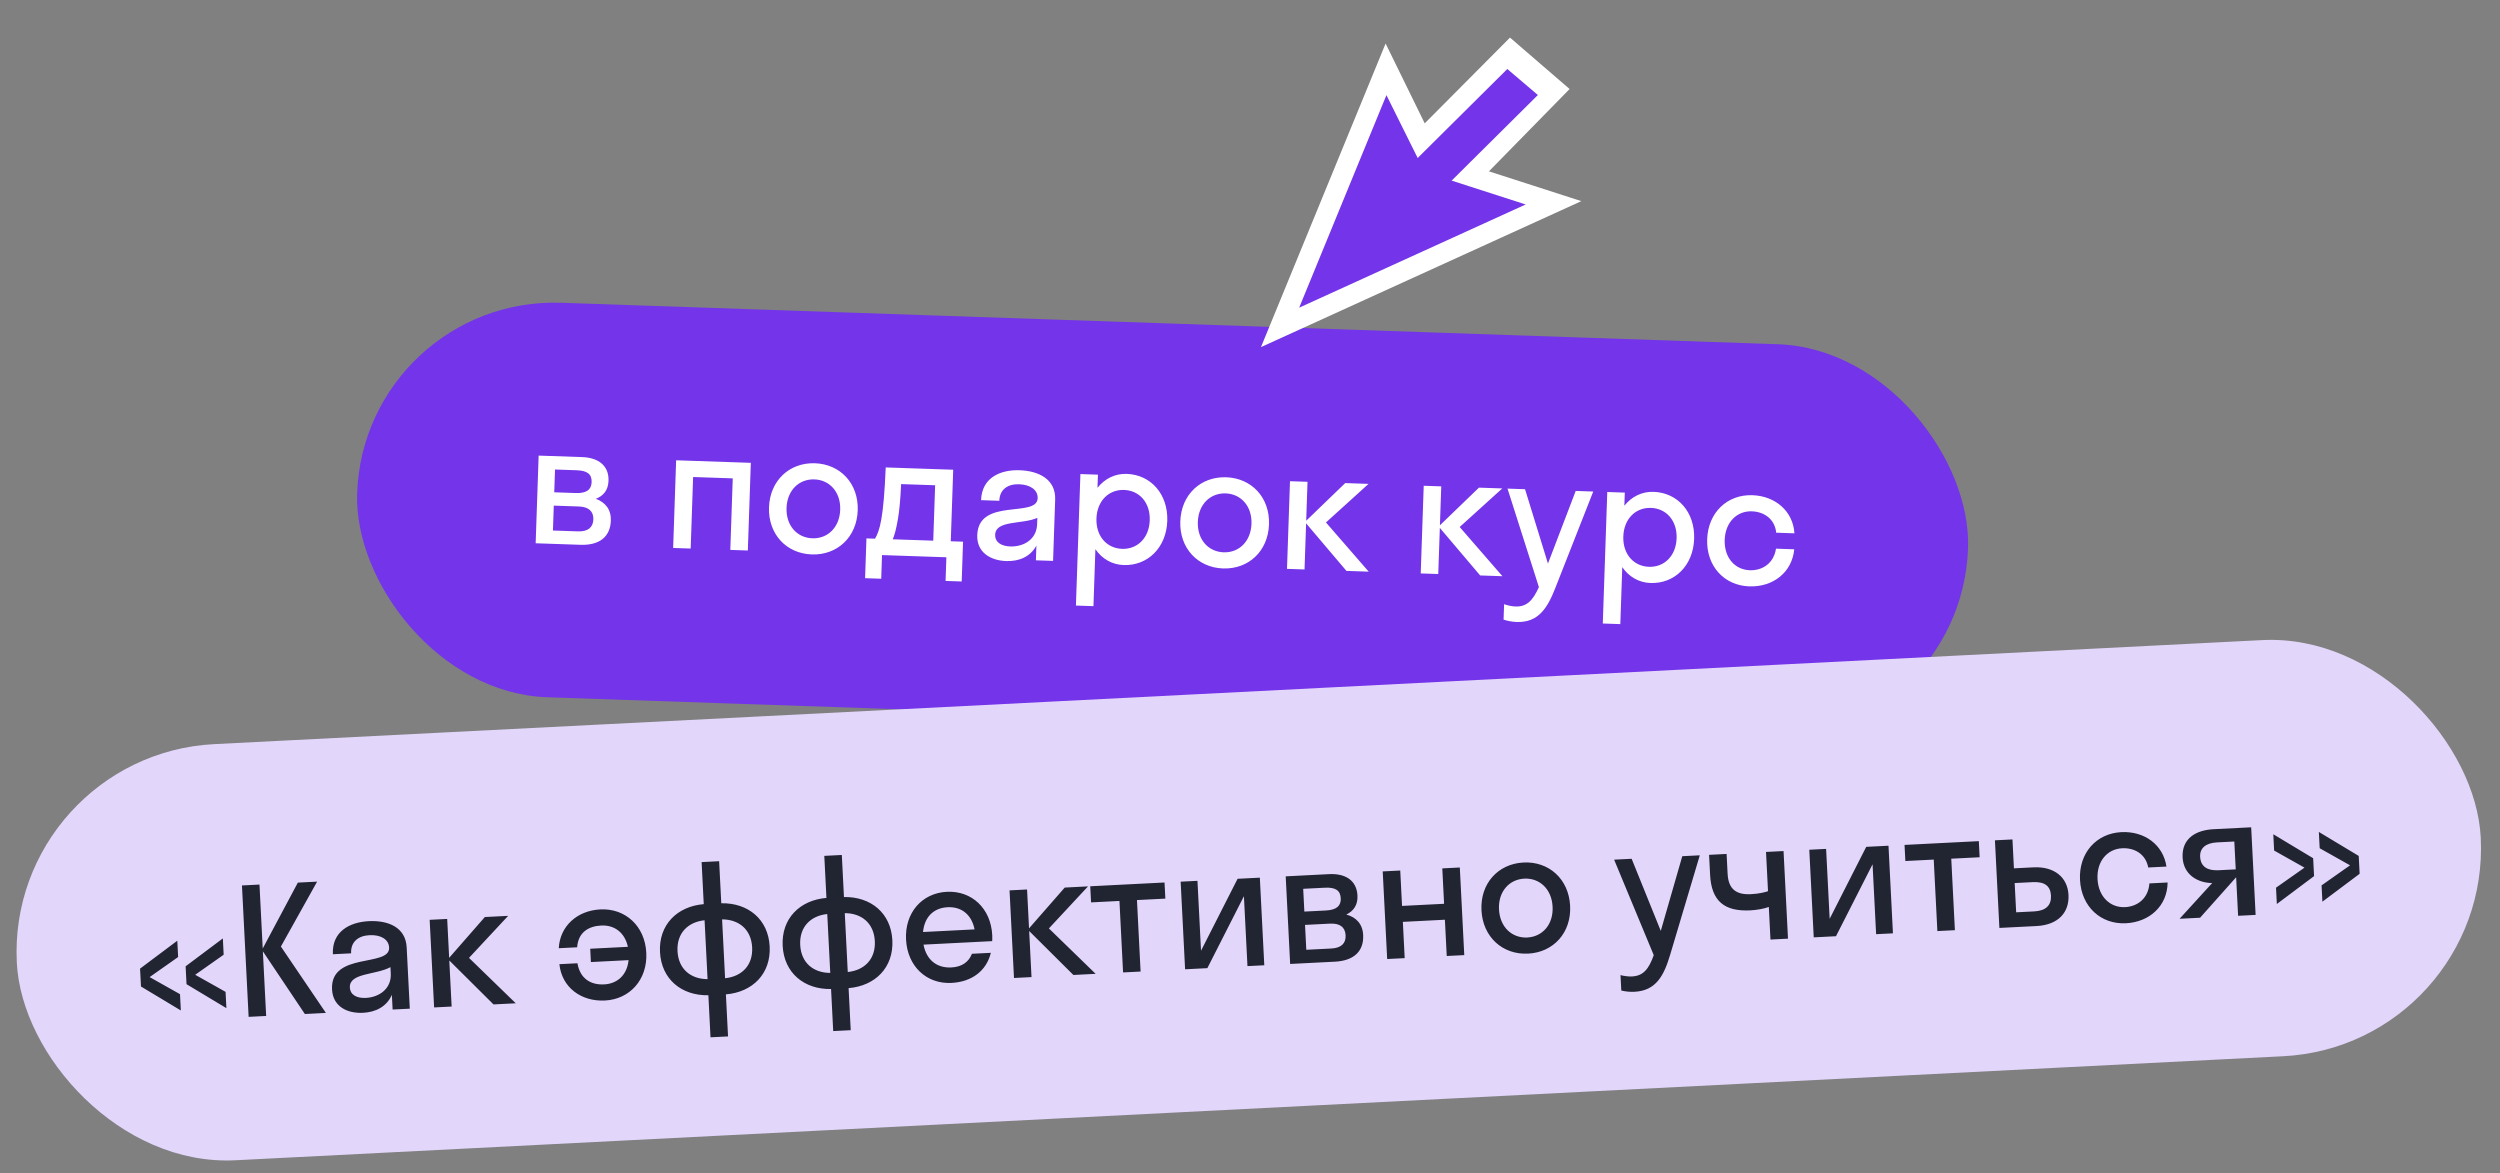
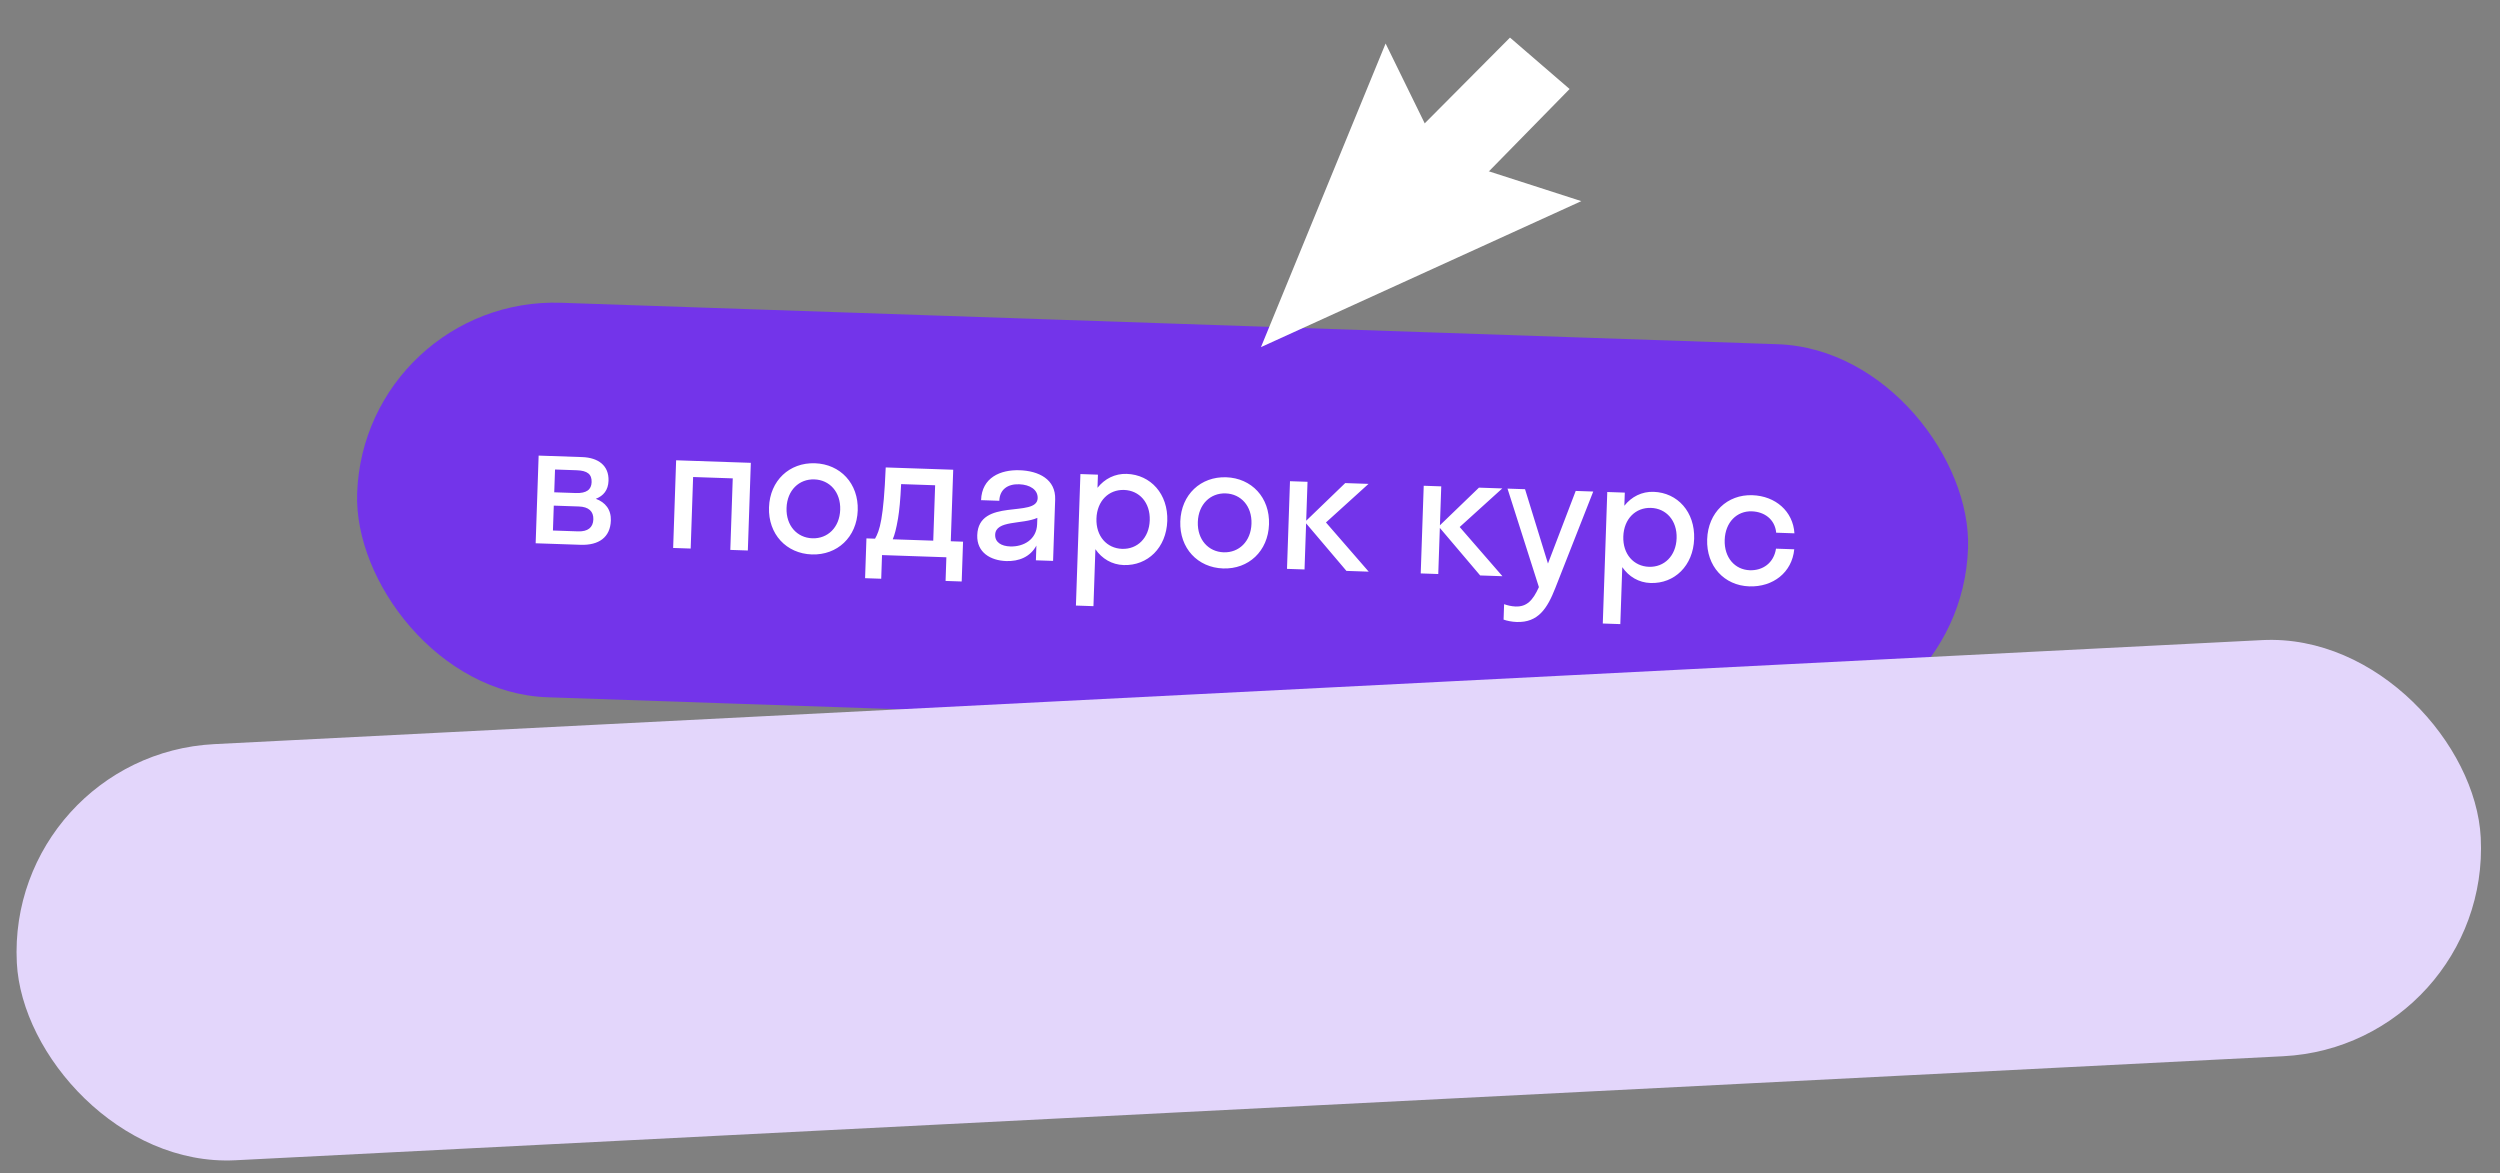
<svg xmlns="http://www.w3.org/2000/svg" width="228" height="107" viewBox="0 0 228 107" fill="none">
  <rect x="0" y="0" width="228" height="107" fill="#808080" stroke="none" />
  <rect x="33.184" y="27" width="147" height="36" rx="18" transform="rotate(1.951 33.184 27)" fill="#7334EA" />
  <path d="M48.852 49.547L49.124 41.551L53.09 41.686C54.561 41.736 55.545 42.458 55.497 43.849C55.468 44.697 55.034 45.227 54.337 45.491C55.206 45.809 55.744 46.467 55.71 47.475C55.658 49.01 54.608 49.743 52.945 49.686L48.852 49.547ZM52.584 42.886L50.618 42.819L50.547 44.898L52.514 44.965C53.505 44.998 53.933 44.645 53.956 43.973C53.981 43.254 53.576 42.919 52.584 42.886ZM52.792 46.191L50.505 46.113L50.428 48.383L52.715 48.461C53.61 48.492 54.087 48.108 54.113 47.372C54.138 46.637 53.688 46.221 52.792 46.191ZM62.99 50.028L61.391 49.974L61.663 41.978L68.475 42.21L68.203 50.206L66.604 50.151L66.826 43.627L63.212 43.504L62.99 50.028ZM74.037 50.565C71.719 50.486 70.05 48.716 70.133 46.269C70.217 43.823 72.002 42.17 74.321 42.249C76.639 42.328 78.308 44.098 78.225 46.545C78.141 48.991 76.356 50.644 74.037 50.565ZM74.088 49.093C75.479 49.141 76.571 48.105 76.626 46.49C76.681 44.875 75.662 43.768 74.271 43.721C72.879 43.673 71.787 44.709 71.733 46.324C71.677 47.939 72.696 49.046 74.088 49.093ZM79.019 49.101L79.803 49.128C80.228 48.39 80.585 47.314 80.777 42.63L86.933 42.839L86.711 49.363L87.83 49.402L87.707 53.032L86.236 52.981L86.309 50.823L80.44 50.623L80.367 52.781L78.896 52.731L79.019 49.101ZM81.899 47.294C81.739 48.218 81.591 48.789 81.418 49.183L85.112 49.309L85.284 44.256L82.182 44.15C82.117 45.589 82.019 46.578 81.899 47.294ZM91.766 51.169C90.343 51.12 89.071 50.388 89.125 48.805C89.242 45.351 94.572 47.262 94.635 45.439C94.661 44.655 93.924 44.198 92.949 44.165C91.909 44.129 91.172 44.633 91.137 45.672L89.474 45.615C89.544 43.553 91.234 42.826 92.993 42.886C94.719 42.944 96.295 43.703 96.231 45.557L96.041 51.154L94.474 51.101L94.519 49.758C93.956 50.795 92.917 51.208 91.766 51.169ZM90.759 48.765C90.736 49.453 91.316 49.809 92.131 49.836C93.363 49.878 94.538 49.198 94.586 47.807L94.606 47.231C93.224 47.84 90.805 47.422 90.759 48.765ZM99.723 55.282L98.124 55.227L98.533 43.234L100.132 43.289L100.091 44.488C100.743 43.662 101.688 43.182 102.76 43.218C104.95 43.293 106.539 45.06 106.456 47.507C106.372 49.953 104.667 51.608 102.476 51.533C101.405 51.497 100.495 50.954 99.9 50.085L99.723 55.282ZM102.335 50.056C103.726 50.103 104.802 49.067 104.857 47.452C104.912 45.837 103.909 44.73 102.518 44.683C101.127 44.636 100.051 45.672 99.996 47.287C99.941 48.902 100.943 50.008 102.335 50.056ZM111.547 51.843C109.228 51.764 107.56 49.994 107.643 47.547C107.726 45.1 109.512 43.448 111.83 43.527C114.149 43.606 115.818 45.376 115.734 47.823C115.651 50.269 113.866 51.922 111.547 51.843ZM111.597 50.371C112.988 50.419 114.08 49.383 114.135 47.768C114.19 46.153 113.171 45.046 111.78 44.998C110.389 44.951 109.297 45.986 109.242 47.602C109.187 49.217 110.206 50.324 111.597 50.371ZM119.246 43.94L119.125 47.49L122.684 44.057L124.81 44.13L120.928 47.648L124.826 52.135L122.795 52.066L119.117 47.73L118.973 51.935L117.374 51.881L117.647 43.886L119.246 43.94ZM131.442 44.356L131.321 47.906L134.88 44.473L137.007 44.545L133.124 48.063L137.022 52.55L134.991 52.481L131.313 48.145L131.169 52.351L129.57 52.296L129.843 44.301L131.442 44.356ZM141.851 53.611C141.115 55.491 140.286 56.792 138.319 56.725C137.871 56.71 137.426 56.614 137.126 56.508L137.174 55.101C137.474 55.207 137.839 55.3 138.223 55.313C139.23 55.347 139.794 54.774 140.348 53.544L137.485 44.561L139.084 44.616L141.174 51.395L143.705 44.773L145.304 44.828L141.851 53.611ZM147.773 56.919L146.174 56.864L146.583 44.871L148.182 44.926L148.141 46.125C148.794 45.299 149.739 44.819 150.81 44.855C153.001 44.93 154.589 46.697 154.506 49.144C154.423 51.59 152.717 53.245 150.527 53.17C149.455 53.134 148.545 52.591 147.951 51.722L147.773 56.919ZM150.385 51.693C151.776 51.74 152.852 50.704 152.907 49.089C152.962 47.474 151.959 46.367 150.568 46.32C149.177 46.273 148.101 47.309 148.046 48.923C147.991 50.539 148.994 51.645 150.385 51.693ZM161.989 48.582C161.871 47.361 160.918 46.672 159.766 46.633C158.407 46.587 157.347 47.623 157.292 49.239C157.237 50.854 158.224 51.96 159.583 52.006C160.751 52.046 161.767 51.36 161.972 50.038L163.635 50.095C163.435 52.201 161.708 53.551 159.533 53.477C157.247 53.399 155.61 51.631 155.693 49.184C155.777 46.737 157.53 45.084 159.816 45.162C161.927 45.234 163.529 46.633 163.652 48.639L161.989 48.582Z" fill="white" />
  <rect x="0.57" y="68.828" width="225" height="38" rx="19" transform="rotate(-2.908 0.57 68.828)" fill="#E3D6FB" />
-   <path d="M12.857 89.968L12.774 88.338L16.169 85.794L16.245 87.281L13.646 89.111L16.417 90.668L16.492 92.154L12.857 89.968ZM17.011 89.757L16.928 88.127L20.324 85.584L20.399 87.07L17.801 88.9L20.571 90.457L20.647 91.943L17.011 89.757ZM23.664 80.672L23.96 86.504L27.164 80.494L28.921 80.405L25.617 86.324L29.722 92.379L27.804 92.477L23.973 86.76L24.273 92.656L22.675 92.737L22.066 80.753L23.664 80.672ZM33.114 92.367C31.692 92.44 30.363 91.818 30.282 90.236C30.107 86.785 35.58 88.237 35.487 86.415C35.448 85.632 34.675 85.239 33.7 85.288C32.661 85.341 31.969 85.905 32.022 86.944L30.36 87.028C30.255 84.967 31.877 84.099 33.635 84.01C35.361 83.922 36.994 84.544 37.089 86.398L37.373 91.991L35.807 92.07L35.739 90.728C35.265 91.809 34.265 92.309 33.114 92.367ZM31.908 90.058C31.942 90.745 32.551 91.05 33.366 91.009C34.596 90.946 35.71 90.169 35.639 88.779L35.61 88.203C34.285 88.927 31.839 88.715 31.908 90.058ZM40.783 83.807L40.963 87.355L44.218 83.633L46.344 83.525L42.773 87.359L47.037 91.5L45.008 91.603L40.975 87.594L41.189 91.797L39.591 91.878L39.185 83.888L40.783 83.807ZM52.636 86.393L50.959 86.478C51.065 84.471 52.627 83.045 54.752 82.938C57.021 82.822 58.818 84.445 58.942 86.89C59.066 89.335 57.443 91.132 55.174 91.247C52.985 91.358 51.235 90.037 51.016 87.933L52.662 87.85C52.912 89.295 53.917 89.837 55.099 89.777C56.298 89.716 57.187 88.934 57.326 87.565L53.89 87.739L53.829 86.525L57.264 86.35C56.972 85.019 56.009 84.347 54.826 84.408C53.66 84.467 52.728 85.043 52.636 86.393ZM64.53 89.298L64.257 83.928C62.743 84.086 61.705 85.1 61.789 86.745C61.872 88.391 63.008 89.295 64.53 89.298ZM65.855 83.847L66.128 89.216C67.642 89.059 68.68 88.046 68.596 86.4C68.512 84.754 67.377 83.85 65.855 83.847ZM66.397 94.522L64.799 94.603L64.604 90.768C62.156 90.812 60.317 89.303 60.191 86.827C60.065 84.35 61.742 82.662 64.182 82.458L63.987 78.623L65.585 78.542L65.78 82.377C68.229 82.333 70.068 83.842 70.194 86.318C70.32 88.795 68.643 90.483 66.202 90.687L66.397 94.522ZM75.719 88.729L75.446 83.36C73.932 83.517 72.894 84.531 72.978 86.177C73.061 87.823 74.196 88.727 75.719 88.729ZM77.044 83.279L77.316 88.648C78.83 88.491 79.868 87.477 79.785 85.831C79.701 84.185 78.566 83.282 77.044 83.279ZM77.586 93.953L75.988 94.034L75.793 90.199C73.344 90.244 71.505 88.735 71.379 86.258C71.254 83.781 72.93 82.094 75.371 81.89L75.176 78.055L76.774 77.974L76.969 81.809C79.418 81.765 81.257 83.273 81.383 85.75C81.508 88.227 79.832 89.914 77.391 90.118L77.586 93.953ZM90.488 85.832L84.224 86.15C84.487 87.531 85.423 88.3 86.765 88.232C87.74 88.183 88.357 87.719 88.64 86.984L90.366 86.896C89.954 88.567 88.61 89.548 86.773 89.642C84.504 89.757 82.755 88.132 82.631 85.687C82.506 83.242 84.082 81.448 86.35 81.332C88.62 81.217 90.368 82.843 90.493 85.287C90.502 85.479 90.495 85.656 90.488 85.832ZM86.422 82.739C85.128 82.804 84.305 83.647 84.182 84.999L88.88 84.76C88.62 83.428 87.7 82.674 86.422 82.739ZM93.668 81.121L93.848 84.668L97.103 80.946L99.228 80.838L95.659 84.672L99.922 88.814L97.893 88.917L93.86 84.908L94.074 89.111L92.476 89.192L92.07 81.202L93.668 81.121ZM104.022 88.605L102.424 88.686L102.093 82.167L99.505 82.298L99.43 80.828L106.205 80.484L106.28 81.954L103.691 82.086L104.022 88.605ZM115.303 88.032L113.769 88.11L113.445 81.734L110.11 88.296L108.081 88.399L107.675 80.409L109.209 80.331L109.533 86.707L112.868 80.146L114.897 80.043L115.303 88.032ZM117.662 87.912L117.256 79.923L121.219 79.721C122.689 79.647 123.731 80.283 123.801 81.673C123.844 82.52 123.456 83.084 122.784 83.407C123.677 83.65 124.269 84.26 124.32 85.267C124.398 86.801 123.414 87.62 121.753 87.705L117.662 87.912ZM120.817 80.959L118.852 81.059L118.957 83.136L120.923 83.037C121.913 82.986 122.31 82.598 122.276 81.927C122.24 81.207 121.808 80.909 120.817 80.959ZM121.304 84.235L119.019 84.351L119.134 86.62L121.419 86.504C122.314 86.459 122.757 86.035 122.72 85.3C122.683 84.565 122.199 84.189 121.304 84.235ZM128.108 87.382L126.51 87.463L126.104 79.473L127.702 79.392L127.866 82.62L131.701 82.425L131.537 79.197L133.135 79.116L133.541 87.106L131.943 87.187L131.775 83.879L127.94 84.074L128.108 87.382ZM139.364 86.97C137.047 87.088 135.234 85.466 135.11 83.021C134.986 80.576 136.625 78.779 138.942 78.661C141.259 78.543 143.071 80.165 143.195 82.61C143.32 85.055 141.681 86.853 139.364 86.97ZM139.289 85.5C140.679 85.43 141.679 84.305 141.597 82.691C141.516 81.077 140.406 80.06 139.016 80.131C137.626 80.202 136.626 81.326 136.708 82.94C136.79 84.554 137.899 85.571 139.289 85.5ZM152.325 87.049C151.75 88.984 151.035 90.35 149.069 90.45C148.622 90.473 148.17 90.416 147.862 90.335L147.79 88.929C148.099 89.01 148.47 89.071 148.854 89.051C149.861 89 150.374 88.381 150.822 87.109L147.208 78.401L148.806 78.32L151.463 84.898L153.424 78.085L155.021 78.004L152.325 87.049ZM161.243 81.277L161.061 77.698L162.659 77.616L163.065 85.606L161.467 85.687L161.316 82.715C160.876 82.882 160.193 82.996 159.634 83.025C157.285 83.144 156.083 82.196 155.961 79.783L155.868 77.961L157.466 77.88L157.558 79.686C157.631 81.124 158.377 81.615 159.687 81.548C160.47 81.508 160.944 81.372 161.243 81.277ZM172.636 85.12L171.102 85.198L170.778 78.822L167.442 85.384L165.413 85.487L165.007 77.497L166.541 77.419L166.865 83.795L170.2 77.233L172.23 77.13L172.636 85.12ZM178.286 84.833L176.688 84.914L176.357 78.394L173.768 78.526L173.694 77.056L180.469 76.712L180.543 78.182L177.955 78.313L178.286 84.833ZM188.647 81.615C188.728 83.197 187.729 84.353 185.732 84.455L182.344 84.627L181.938 76.637L183.536 76.556L183.67 79.192L185.444 79.102C187.377 79.004 188.567 80.033 188.647 81.615ZM185.384 80.451L183.738 80.535L183.874 83.203L185.52 83.12C186.606 83.064 187.093 82.543 187.049 81.68C187.004 80.801 186.471 80.396 185.384 80.451ZM195.918 79.115C195.697 77.909 194.689 77.303 193.538 77.361C192.18 77.43 191.212 78.553 191.294 80.167C191.376 81.781 192.453 82.799 193.811 82.731C194.977 82.671 195.932 81.902 196.024 80.567L197.686 80.483C197.665 82.599 196.059 84.09 193.886 84.201C191.601 84.317 189.82 82.693 189.696 80.248C189.572 77.803 191.178 76.007 193.464 75.891C195.573 75.784 197.287 77.043 197.58 79.031L195.918 79.115ZM199.054 78.203C198.966 76.461 200.273 75.706 201.871 75.624L205.307 75.45L205.713 83.44L204.115 83.521L203.937 80.021L203.921 80.022L200.647 83.697L198.777 83.792L201.752 80.533C200.406 80.521 199.133 79.753 199.054 78.203ZM202.333 79.366L203.899 79.286L203.77 76.746L202.204 76.825C201.198 76.876 200.612 77.323 200.653 78.138C200.699 79.048 201.327 79.417 202.333 79.366ZM215.198 79.69L211.802 82.233L211.727 80.747L214.325 78.917L211.555 77.359L211.479 75.873L215.115 78.06L215.198 79.69ZM211.043 79.901L207.648 82.444L207.572 80.958L210.171 79.128L207.4 77.57L207.325 76.084L210.96 78.271L211.043 79.901Z" fill="#212431" />
  <path d="M126.367 3.968L115 31.657L144.217 18.343L131.921 14.38L131.269 13.974L126.367 3.968Z" fill="white" />
  <path d="M143.147 8.118L137.711 3.429L121.351 19.882L126.968 24.629L143.147 8.118Z" fill="white" />
-   <path d="M129.407 19.434L126.621 17.061L137.467 6.293L140.253 8.665L129.407 19.434Z" fill="#7334EA" />
-   <path d="M118.484 28.06L126.442 8.676L129.807 15.444L130.459 15.85L139.14 18.648L118.484 28.06Z" fill="#7334EA" />
</svg>